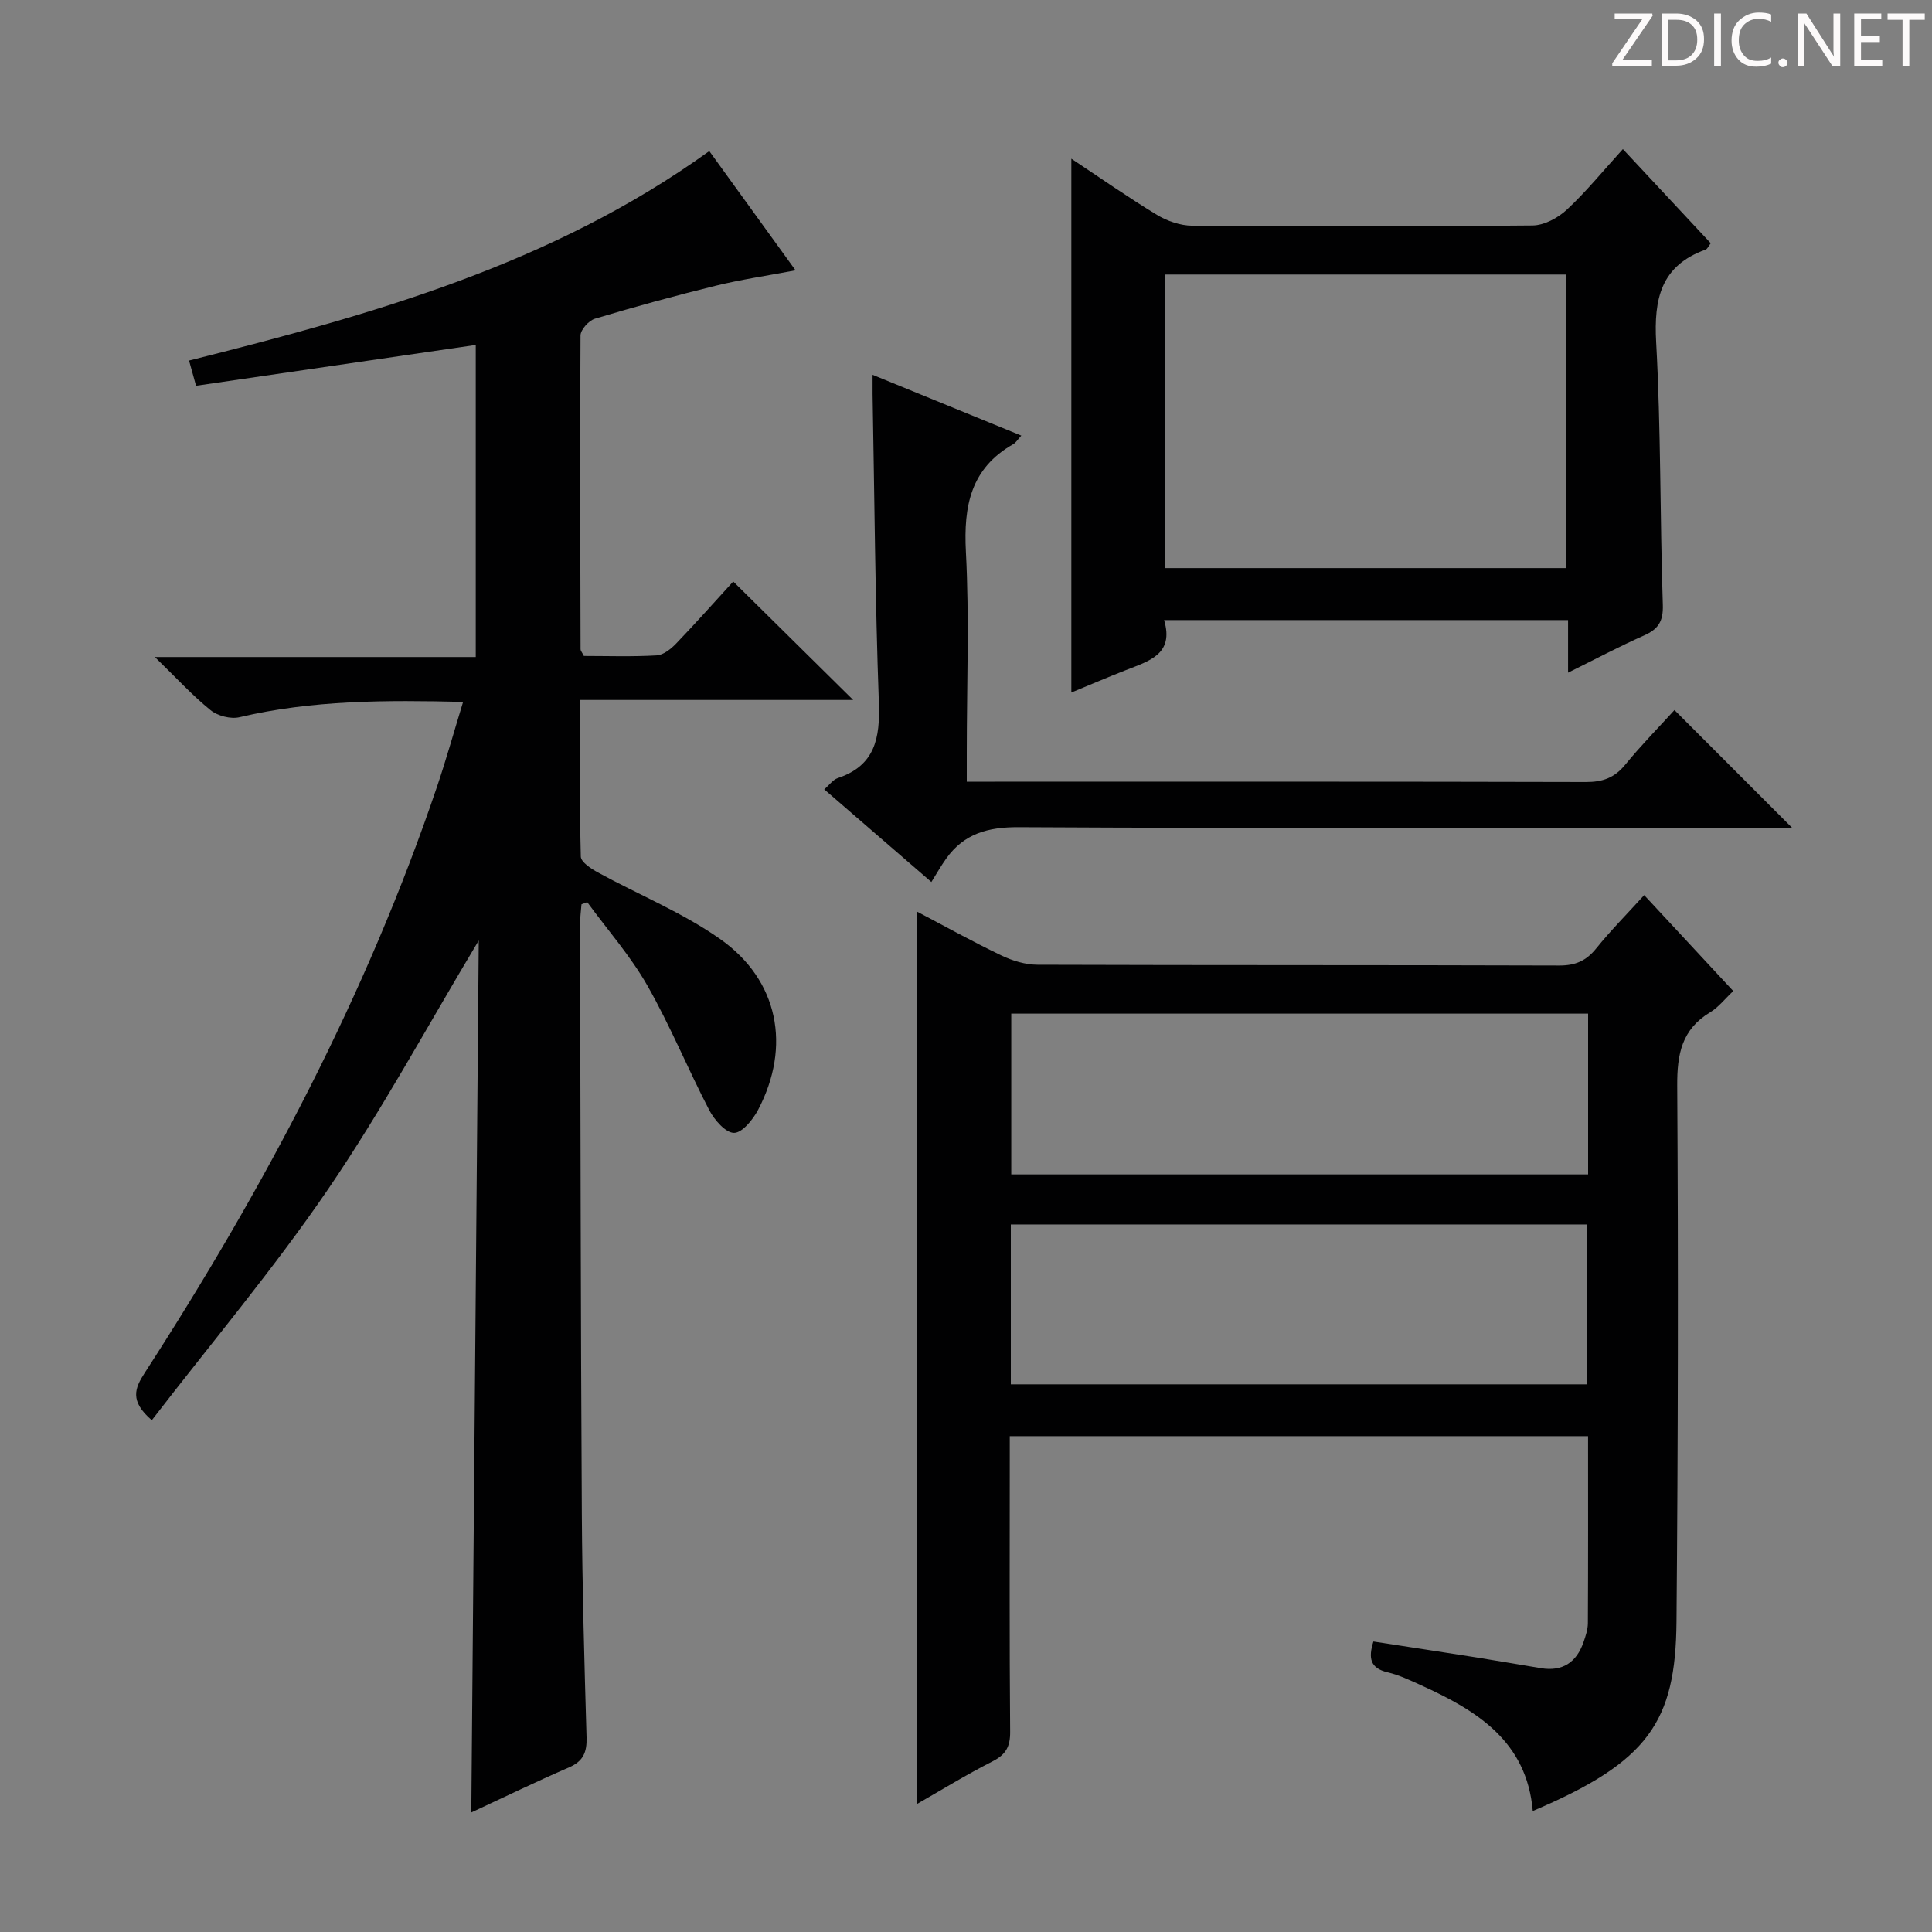
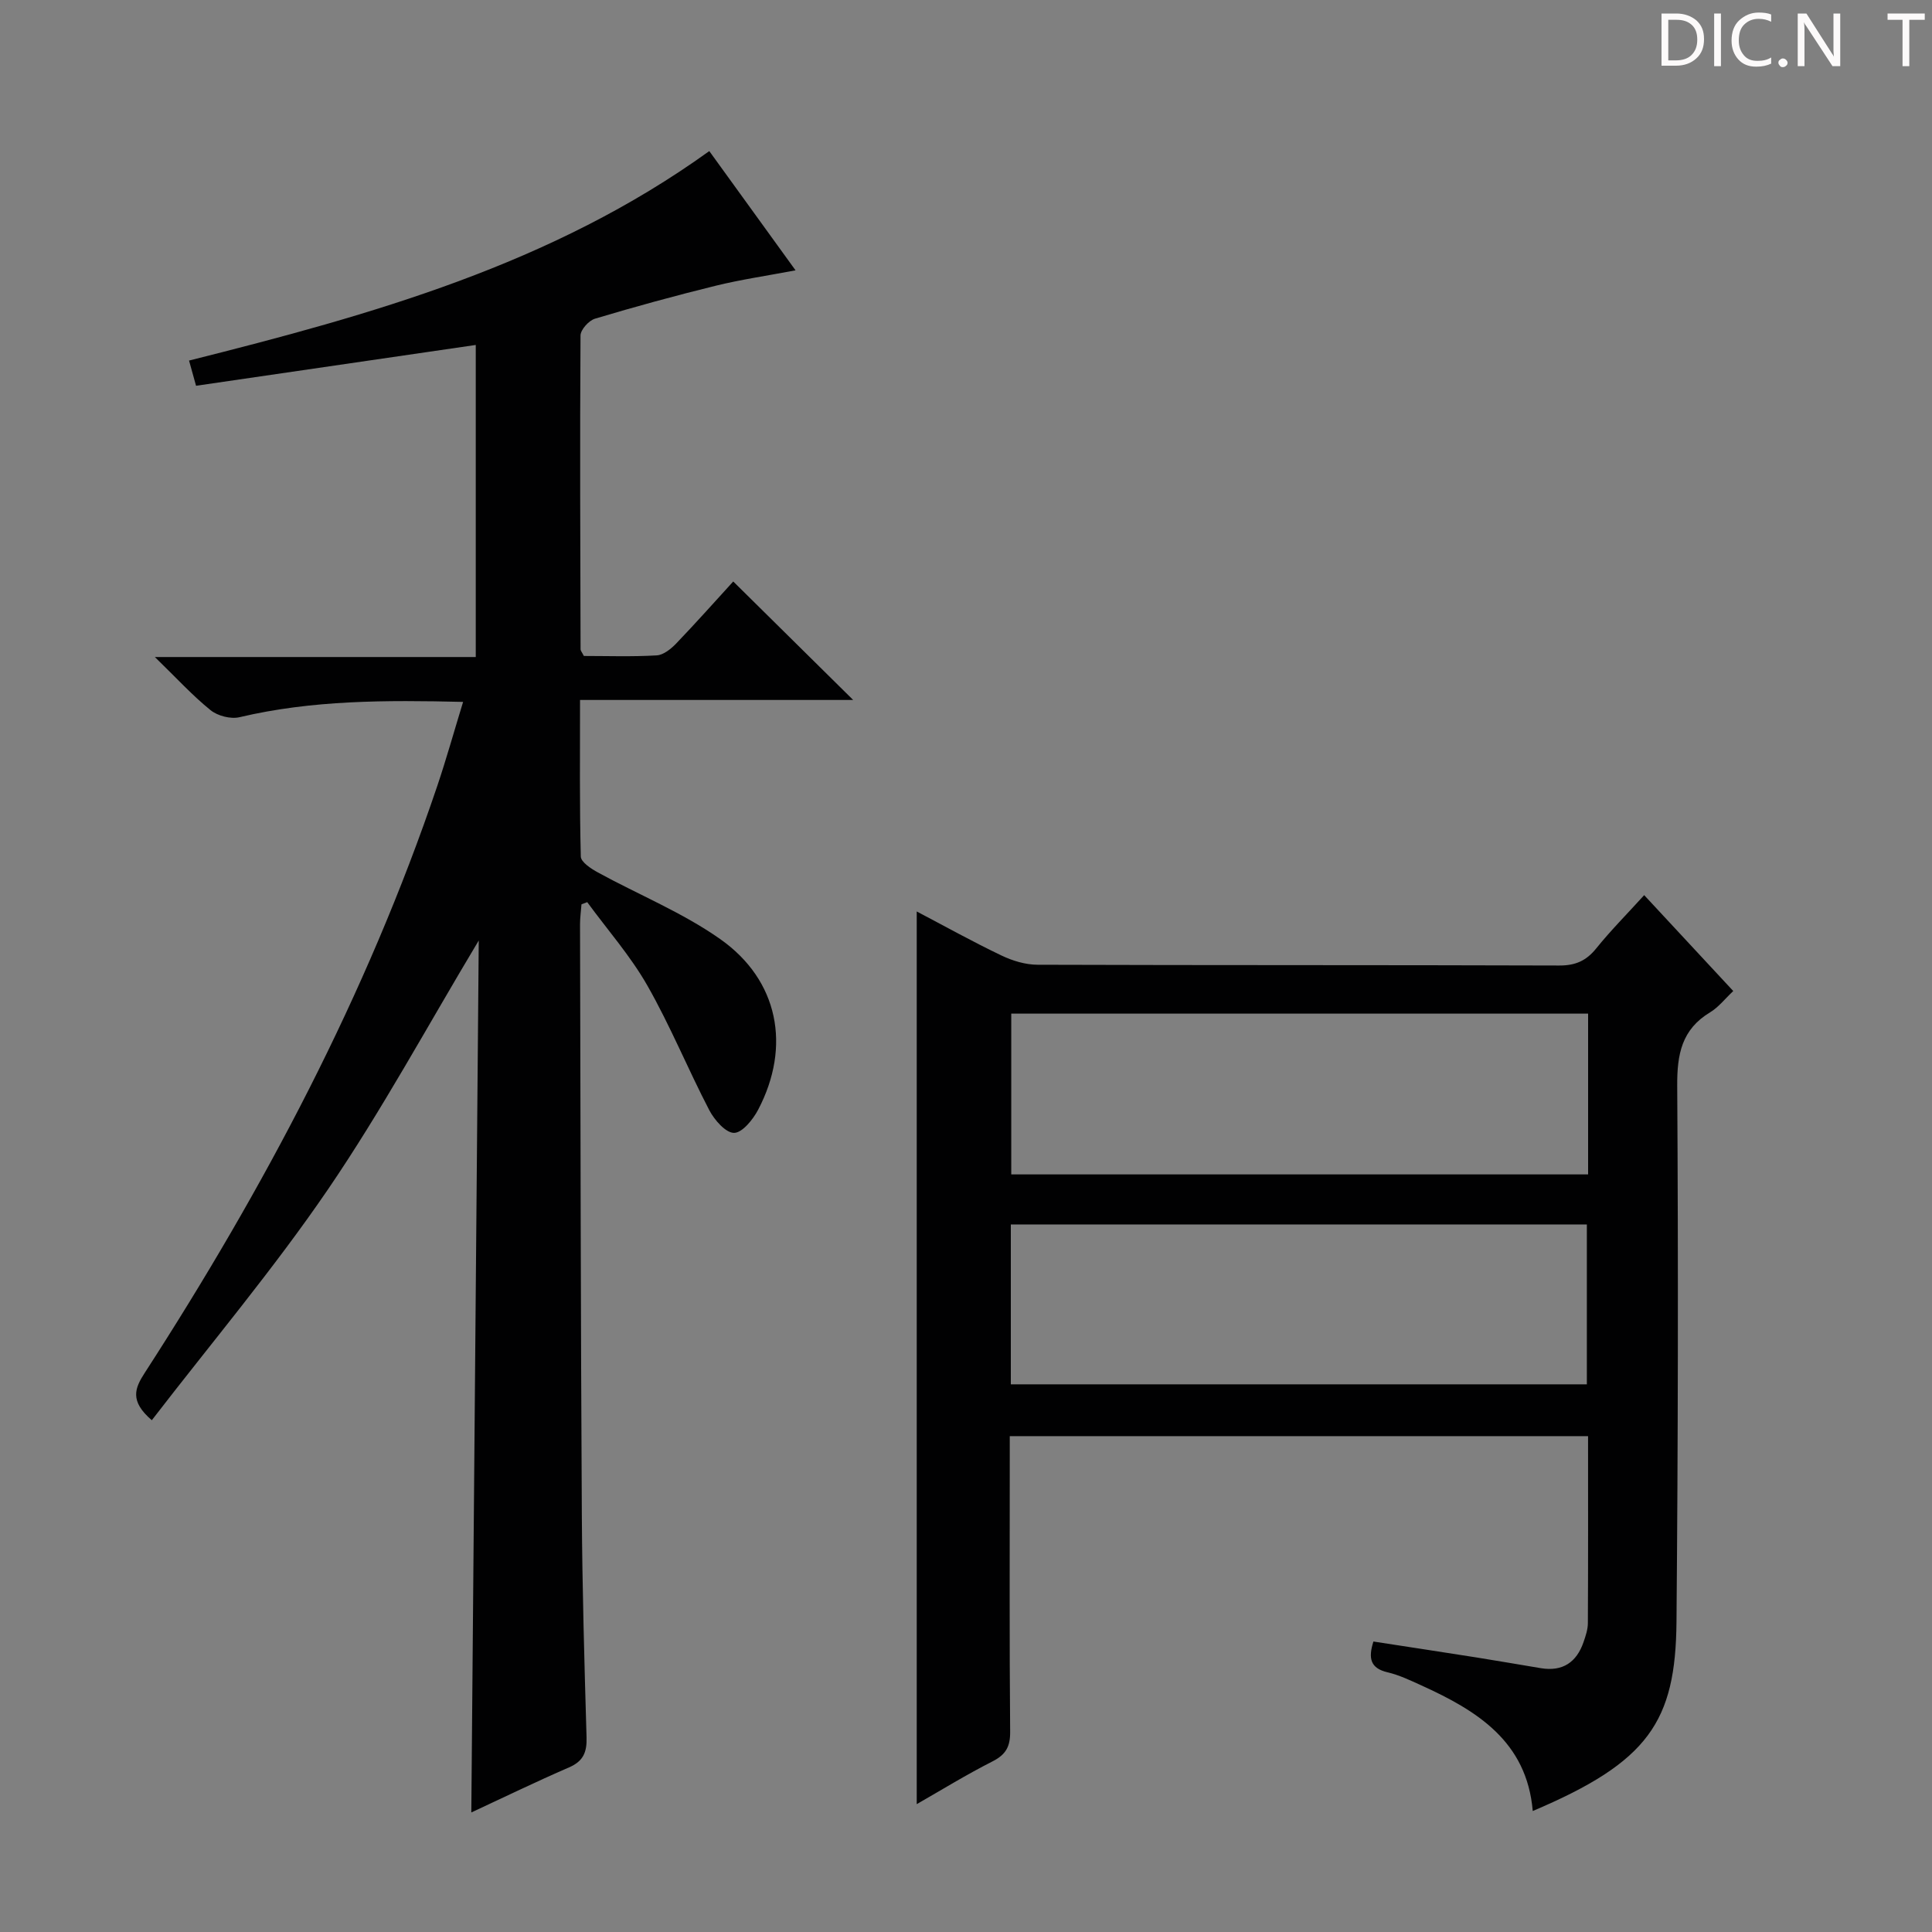
<svg xmlns="http://www.w3.org/2000/svg" enable-background="new 0 0 400 400" viewBox="0 0 400 400">
  <rect x="0" y="0" width="400" height="400" fill="#808080" stroke="none" />
  <g fill="#fcfafa">
-     <path d="m342.2 3.2-6.3 9.2h6.1v1.2h-8.2v-.5l6.2-9.1h-5.7v-1.2h7.8v.4z" />
    <path d="m344 13.7v-10.9h3.1c1.6 0 3 .5 4.1 1.4 1.1 1 1.6 2.2 1.6 3.9s-.5 3-1.6 4-2.5 1.5-4.2 1.5h-3zm1.4-9.6v8.4h1.6c1.4 0 2.5-.4 3.2-1.1.8-.8 1.2-1.8 1.2-3.2s-.4-2.4-1.2-3.1-1.8-1-3.1-1z" />
    <path d="m356.3 2.8v10.9h-1.4v-10.9z" />
    <path d="m366.6 13.2c-.8.4-1.8.6-3 .6-1.6 0-2.8-.5-3.7-1.5s-1.4-2.3-1.4-3.9c0-1.7.5-3.2 1.6-4.2s2.4-1.6 4-1.6c1 0 1.9.1 2.6.4v1.5c-.8-.4-1.6-.6-2.6-.6-1.2 0-2.2.4-3 1.2s-1.1 1.9-1.1 3.3c0 1.3.4 2.3 1.1 3.1s1.6 1.1 2.8 1.1c1.1 0 2-.2 2.8-.7v1.3z" />
    <path d="m368.2 13c0-.3.1-.5.3-.6.2-.2.4-.3.6-.3.3 0 .5.1.7.3s.3.4.3.6-.1.5-.3.6c-.2.2-.4.3-.7.3s-.5-.1-.6-.3c-.2-.2-.3-.4-.3-.6z" />
    <path d="m381.1 13.7h-1.7l-5.5-8.4c-.2-.2-.3-.5-.4-.7 0 .2.1.8.1 1.5v7.6h-1.4v-10.9h1.8l5.3 8.3c.3.4.4.6.4.8 0-.3-.1-.8-.1-1.6v-7.5h1.4v10.9z" />
-     <path d="m389.7 13.7h-5.8v-10.9h5.6v1.2h-4.2v3.5h3.9v1.2h-3.9v3.7h4.4z" />
    <path d="m398.4 4.1h-3.1v9.6h-1.4v-9.6h-3.1v-1.3h7.7v1.3z" />
  </g>
  <path d="m31.43 294.04c-4.66-3.99-3.49-6.67-1.48-9.78 24.72-38.24 45.94-78.23 60.57-121.5 1.89-5.6 3.48-11.31 5.36-17.44-16.01-.38-31.24-.39-46.3 3.17-1.82.43-4.52-.27-5.99-1.46-3.74-3.02-7.02-6.62-11.53-11h66.44c0-21.99 0-43.22 0-64.61-19.34 2.82-38.5 5.62-57.91 8.45-.56-2-.99-3.55-1.45-5.22 37.77-9.48 75.08-19.86 107.71-43.37 5.65 7.81 11.53 15.94 17.86 24.69-5.98 1.13-11.32 1.91-16.54 3.19-8.38 2.06-16.71 4.34-24.98 6.82-1.28.38-2.99 2.28-3 3.48-.14 21.66-.05 43.31.01 64.97 0 .29.27.57.68 1.38 4.86 0 9.99.18 15.09-.12 1.39-.08 2.95-1.34 4.02-2.45 4.14-4.32 8.11-8.79 11.82-12.85 8.27 8.17 16.4 16.2 24.83 24.53-18.56 0-37.21 0-56.55 0 0 11.25-.11 21.84.16 32.42.03 1.15 2.14 2.53 3.55 3.3 8.43 4.61 17.5 8.29 25.3 13.78 12.11 8.52 14.73 22.25 7.87 35.33-1.07 2.04-3.29 4.79-4.99 4.8-1.73.01-4.06-2.66-5.12-4.68-4.44-8.53-8.08-17.49-12.83-25.82-3.49-6.13-8.26-11.54-12.45-17.27-.4.15-.8.3-1.19.45-.1 1.38-.3 2.75-.3 4.13.1 40.65.14 81.3.37 121.95.09 15.48.53 30.95.98 46.42.09 3.05-.68 4.92-3.63 6.19-6.81 2.95-13.49 6.2-20.23 9.33.51-60.27 1.03-120.1 1.54-180.53-10.65 17.75-20.1 35.23-31.23 51.55-11.23 16.45-24.12 31.75-36.46 47.77z" fill="#010102" />
  <path d="m189.8 373.53c0-61.74 0-123.05 0-184.82 5.83 3.06 11.59 6.27 17.53 9.11 2.3 1.1 4.99 1.92 7.51 1.92 36 .12 72 .04 107.99.16 3.33.01 5.58-.97 7.65-3.54 3.01-3.73 6.41-7.15 9.93-11.03 6.24 6.72 12.22 13.15 18.44 19.85-1.7 1.6-3.04 3.35-4.79 4.41-5.88 3.54-6.85 8.67-6.81 15.19.23 36.99.17 73.99-.15 110.98-.18 20.71-5.79 29.03-29.76 39.19-1.23-14.43-11.55-20.79-23.11-26.03-2.27-1.03-4.56-2.13-6.97-2.69-3.53-.84-4.02-2.87-2.91-6.37 7.12 1.1 14.27 2.18 21.41 3.31 4.43.7 8.84 1.48 13.27 2.21 4.5.74 7.39-1.22 8.83-5.42.43-1.25.88-2.58.89-3.88.07-12.8.04-25.61.04-38.74-39.81 0-79.39 0-119.73 0v5.17c0 18.67-.08 37.33.08 56 .03 3.08-.86 4.74-3.62 6.15-5.42 2.75-10.62 5.95-15.72 8.87zm139-163.67c-40.14 0-79.8 0-119.43 0v33.29h119.43c0-11.26 0-22.06 0-33.29zm-119.52 76.75h119.26c0-11.29 0-22.18 0-33.1-39.94 0-79.49 0-119.26 0z" fill="#010102" />
-   <path d="m324.65 139.27c0-3.97 0-7.24 0-10.89-27.95 0-55.47 0-83.64 0 2.14 7.1-3.16 8.49-7.96 10.38-3.85 1.51-7.65 3.14-11.24 4.62 0-36.85 0-73.48 0-110.52 5.83 3.86 11.65 7.94 17.71 11.62 2.13 1.29 4.86 2.23 7.32 2.25 23.48.17 46.96.19 70.44-.05 2.41-.02 5.27-1.55 7.11-3.26 3.99-3.71 7.45-7.98 11.61-12.55 6.25 6.7 12.21 13.09 18.19 19.49-.46.58-.68 1.18-1.07 1.32-9.24 3.33-10.73 10.15-10.23 19.19 1 18.09.78 36.25 1.38 54.37.11 3.45-.97 5.03-3.92 6.34-5.12 2.27-10.06 4.9-15.7 7.69zm-83.44-21.65h83.05c0-20.46 0-40.54 0-60.78-27.86 0-55.39 0-83.05 0z" fill="#010102" />
-   <path d="m180.66 77.6c10.68 4.37 20.61 8.43 30.79 12.59-.76.83-1.12 1.46-1.67 1.77-8.82 5.02-10.3 12.8-9.8 22.29.72 13.79.18 27.64.18 41.47v6.12h5.74c40.81 0 81.62-.04 122.43.07 3.47.01 5.93-.86 8.15-3.58 3.36-4.11 7.1-7.91 10.2-11.32 8.13 8.14 16.17 16.18 24.38 24.4-1.08 0-2.91 0-4.75 0-51.8 0-103.6.12-155.4-.15-6.39-.03-11.31 1.33-15.01 6.5-1.07 1.5-1.98 3.11-3.07 4.85-8.18-7.08-15.07-13.04-22.18-19.18 1.06-.91 1.8-1.99 2.79-2.33 7.74-2.59 8.78-8.26 8.52-15.6-.77-21.28-.91-42.59-1.3-63.88-.01-.99 0-1.97 0-4.02z" fill="#010102" />
</svg>